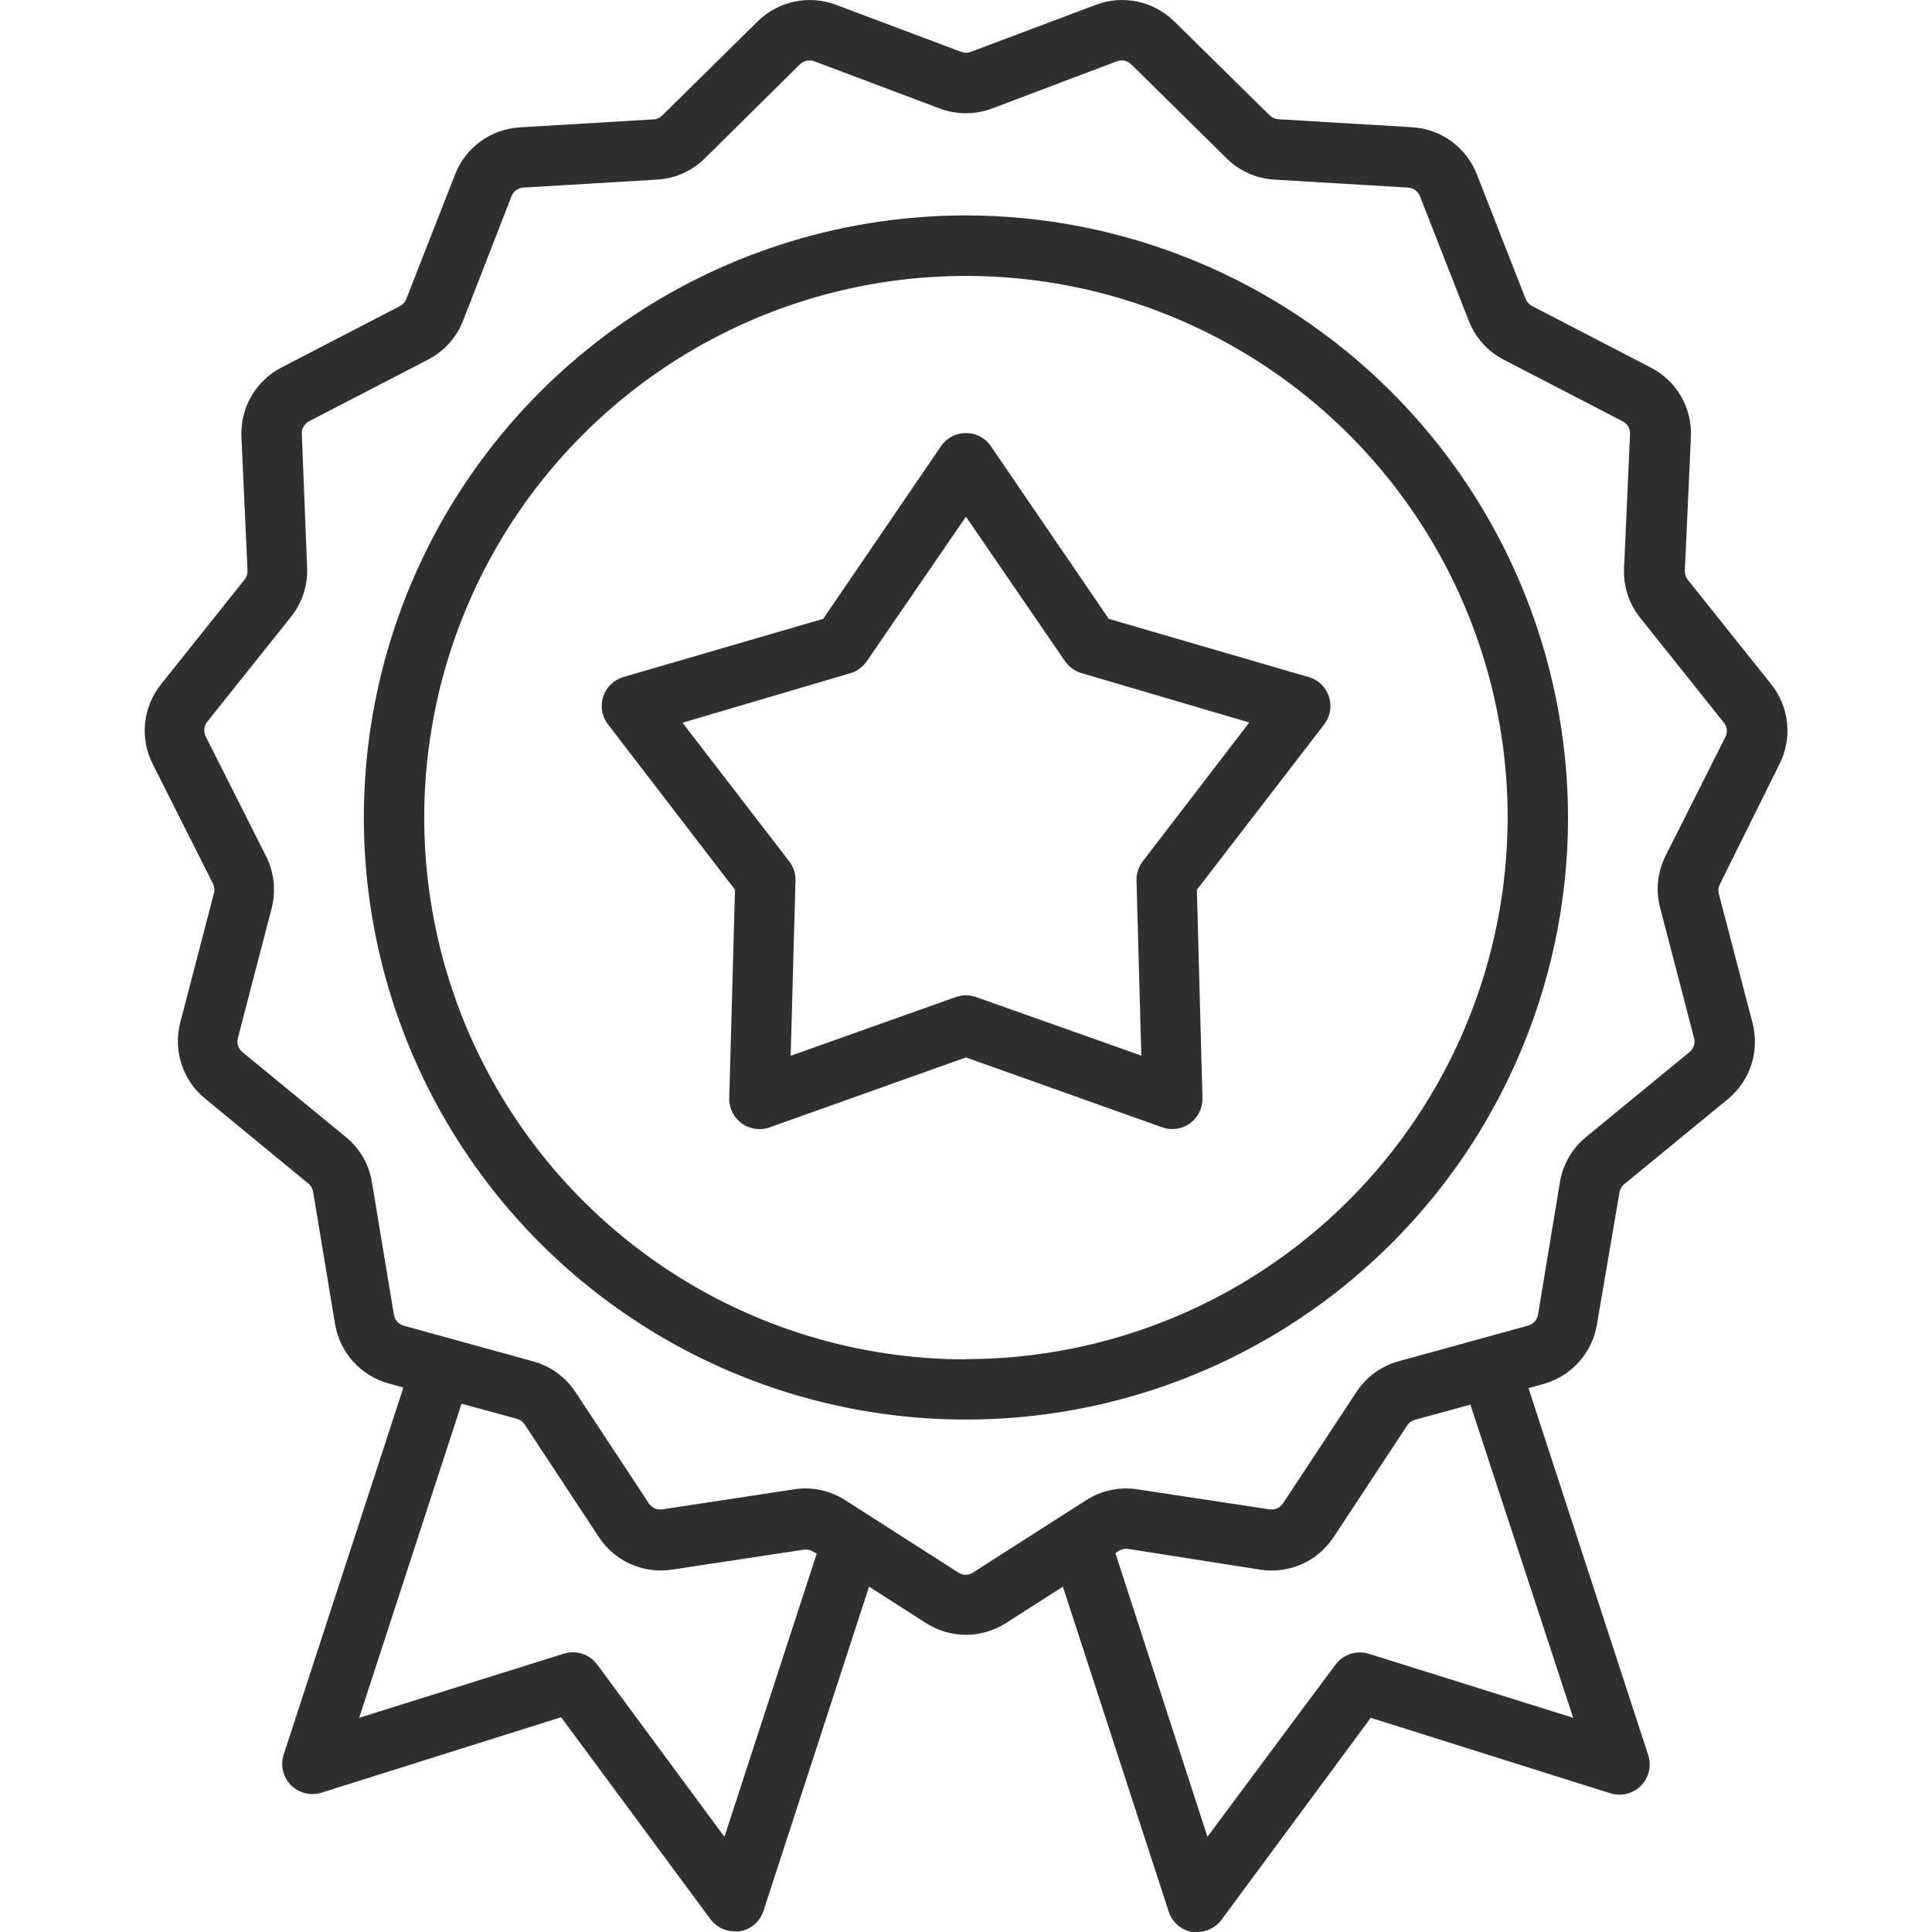
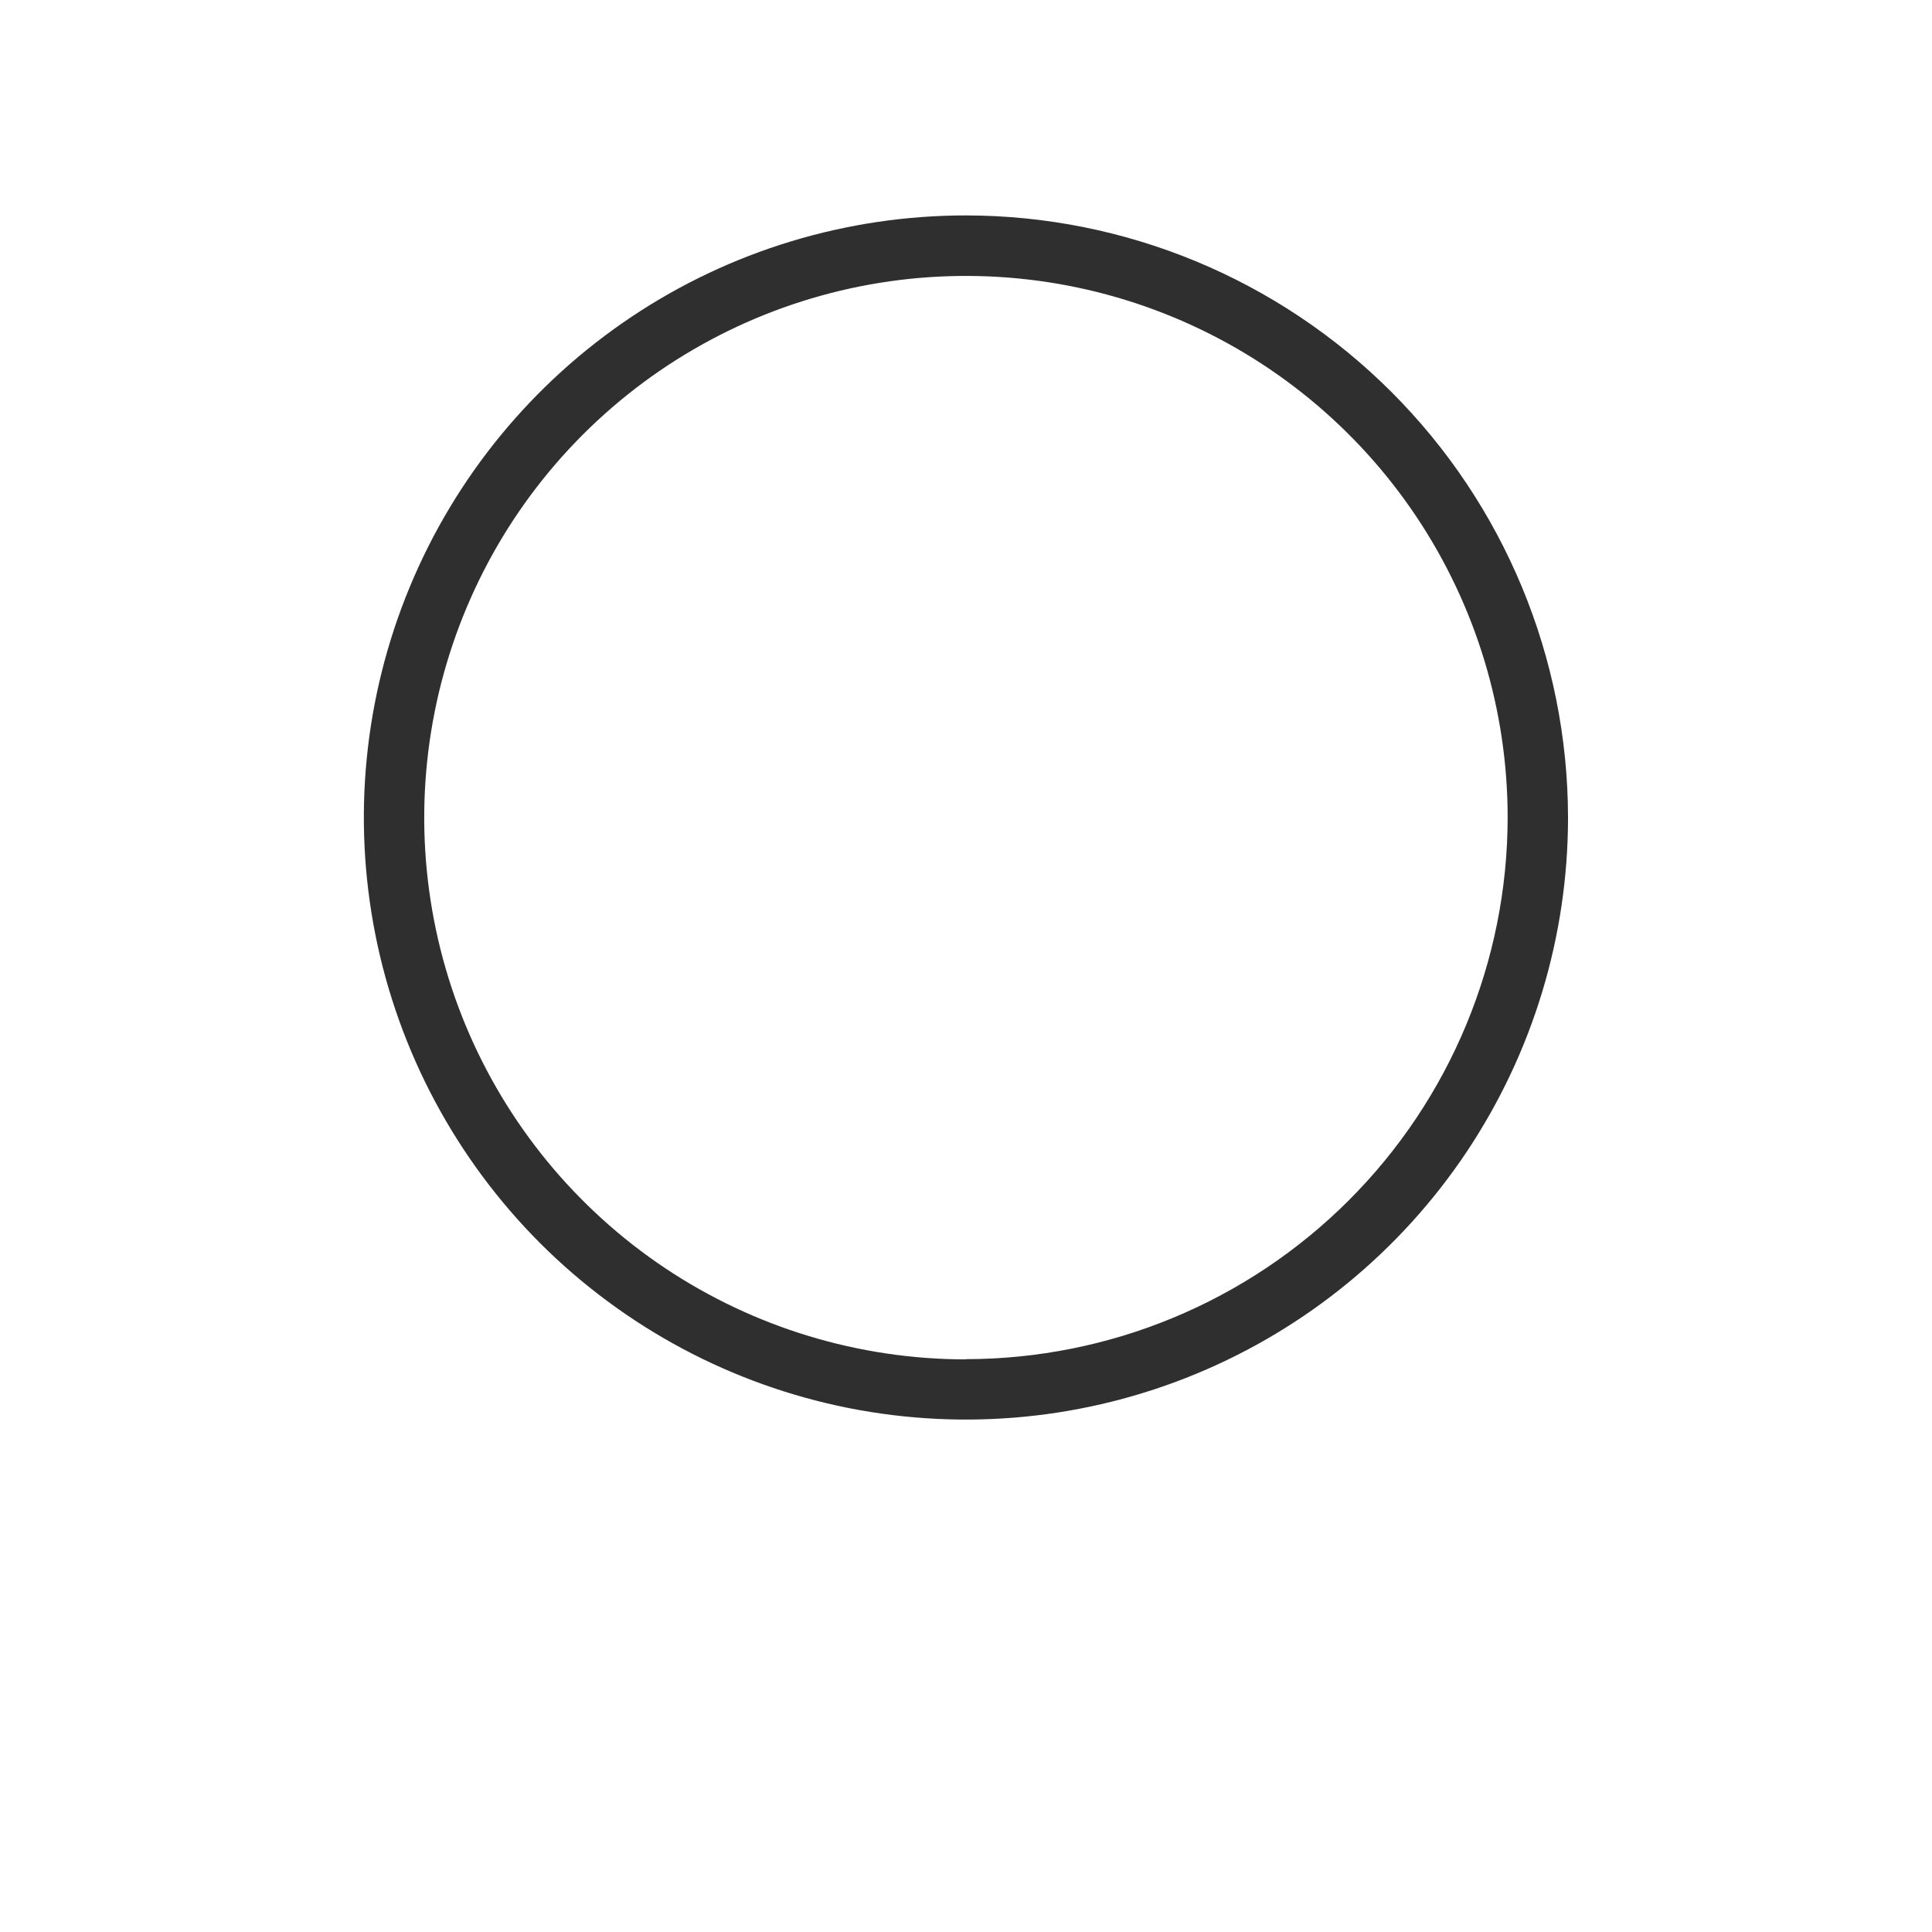
<svg xmlns="http://www.w3.org/2000/svg" fill="none" viewBox="0 0 28 28" height="28" width="28">
  <path fill="#2F2F30" d="M13.999 3.122C12.274 3.122 10.586 3.633 9.152 4.592C7.717 5.551 6.598 6.914 5.938 8.508C5.277 10.103 5.104 11.857 5.441 13.55C5.778 15.242 6.609 16.797 7.829 18.018C9.05 19.238 10.604 20.069 12.297 20.406C13.99 20.742 15.744 20.57 17.339 19.909C18.933 19.249 20.296 18.13 21.255 16.695C22.213 15.26 22.725 13.573 22.725 11.848C22.722 9.534 21.802 7.316 20.166 5.681C18.53 4.045 16.313 3.124 13.999 3.122ZM13.999 19.701C12.447 19.701 10.929 19.24 9.638 18.378C8.347 17.515 7.341 16.289 6.746 14.855C6.152 13.42 5.996 11.842 6.299 10.319C6.602 8.796 7.349 7.397 8.447 6.299C9.545 5.201 10.944 4.453 12.466 4.15C13.989 3.847 15.568 4.002 17.002 4.596C18.437 5.19 19.663 6.196 20.526 7.486C21.389 8.777 21.85 10.295 21.85 11.848C21.848 13.929 21.02 15.925 19.548 17.396C18.076 18.868 16.081 19.696 13.999 19.698V19.701Z" />
-   <path fill="#2F2F30" d="M25.792 11.069C25.883 10.886 25.921 10.68 25.899 10.477C25.878 10.274 25.799 10.08 25.672 9.92L24.46 8.402C24.431 8.365 24.416 8.318 24.418 8.271L24.506 6.328C24.515 6.124 24.465 5.921 24.363 5.744C24.261 5.567 24.11 5.423 23.928 5.329L22.202 4.434C22.16 4.412 22.128 4.375 22.11 4.331L21.402 2.522C21.327 2.332 21.199 2.167 21.034 2.047C20.868 1.927 20.672 1.856 20.468 1.844L18.525 1.728C18.478 1.725 18.434 1.705 18.401 1.671L17.016 0.308C16.87 0.165 16.686 0.066 16.486 0.024C16.287 -0.019 16.079 -0.004 15.887 0.068L14.069 0.752C14.025 0.769 13.976 0.769 13.931 0.752L12.111 0.068C11.92 -0.003 11.712 -0.019 11.512 0.024C11.312 0.067 11.129 0.165 10.983 0.308L9.598 1.673C9.564 1.707 9.519 1.728 9.471 1.73L7.531 1.846C7.327 1.859 7.13 1.929 6.965 2.049C6.799 2.169 6.672 2.334 6.597 2.524L5.888 4.333C5.871 4.378 5.838 4.414 5.796 4.436L4.07 5.331C3.89 5.426 3.741 5.57 3.64 5.747C3.539 5.923 3.49 6.125 3.499 6.328L3.587 8.271C3.589 8.319 3.573 8.365 3.543 8.402L2.331 9.92C2.204 10.08 2.125 10.274 2.103 10.477C2.082 10.68 2.119 10.886 2.211 11.069L3.086 12.806C3.107 12.848 3.113 12.897 3.101 12.943L2.611 14.825C2.561 15.022 2.567 15.23 2.631 15.423C2.694 15.617 2.811 15.789 2.968 15.918L4.468 17.152C4.506 17.182 4.53 17.225 4.538 17.273L4.856 19.191C4.89 19.392 4.98 19.58 5.117 19.732C5.254 19.884 5.431 19.994 5.628 20.048L5.846 20.11L4.112 25.427C4.087 25.504 4.083 25.586 4.102 25.664C4.12 25.742 4.16 25.814 4.216 25.871C4.273 25.928 4.344 25.969 4.422 25.988C4.5 26.008 4.582 26.005 4.659 25.981L8.132 24.887L10.296 27.814C10.337 27.869 10.39 27.914 10.451 27.945C10.512 27.975 10.579 27.991 10.648 27.991H10.718C10.797 27.978 10.871 27.944 10.932 27.892C10.993 27.84 11.039 27.772 11.064 27.696L12.595 22.995L13.422 23.524C13.594 23.634 13.795 23.693 13.999 23.693C14.204 23.693 14.404 23.634 14.577 23.524L15.404 22.995L16.935 27.696C16.959 27.774 17.003 27.843 17.064 27.897C17.125 27.951 17.2 27.986 17.28 28H17.351C17.419 28 17.486 27.984 17.548 27.953C17.609 27.922 17.662 27.878 17.703 27.823L19.866 24.896L23.34 25.99C23.417 26.014 23.498 26.016 23.576 25.997C23.654 25.977 23.726 25.937 23.782 25.88C23.839 25.823 23.878 25.751 23.897 25.673C23.915 25.594 23.912 25.513 23.887 25.436L22.152 20.118L22.371 20.057C22.568 20.002 22.745 19.892 22.881 19.741C23.018 19.589 23.109 19.401 23.143 19.2L23.471 17.281C23.479 17.234 23.504 17.191 23.541 17.161L25.044 15.927C25.201 15.797 25.318 15.626 25.381 15.432C25.444 15.238 25.451 15.031 25.401 14.833L24.91 12.952C24.899 12.906 24.904 12.857 24.926 12.814L25.792 11.069ZM10.499 26.62L8.655 24.124C8.601 24.05 8.525 23.996 8.439 23.968C8.352 23.939 8.259 23.939 8.172 23.966L5.205 24.896L6.689 20.344L7.491 20.562C7.537 20.575 7.577 20.604 7.603 20.643L8.673 22.267C8.784 22.44 8.942 22.578 9.129 22.663C9.316 22.749 9.523 22.779 9.727 22.75L11.65 22.459C11.697 22.451 11.745 22.462 11.786 22.488L11.836 22.518L10.499 26.62ZM22.8 24.896L19.838 23.968C19.751 23.941 19.657 23.942 19.571 23.97C19.484 23.998 19.408 24.053 19.354 24.126L17.499 26.62L16.165 22.509L16.215 22.477C16.255 22.451 16.304 22.44 16.351 22.448L18.271 22.75C18.474 22.78 18.68 22.752 18.867 22.669C19.054 22.586 19.213 22.451 19.326 22.28L20.395 20.657C20.422 20.617 20.461 20.588 20.507 20.576L21.31 20.357L22.8 24.896ZM24.062 13.164L24.552 15.046C24.561 15.082 24.56 15.12 24.548 15.156C24.537 15.191 24.515 15.223 24.486 15.247L22.983 16.481C22.782 16.646 22.649 16.88 22.607 17.137L22.29 19.053C22.284 19.09 22.267 19.125 22.242 19.153C22.217 19.18 22.184 19.201 22.148 19.211L20.275 19.727C20.026 19.794 19.809 19.949 19.665 20.164L18.593 21.79C18.572 21.821 18.543 21.845 18.509 21.86C18.475 21.875 18.437 21.88 18.401 21.875L16.48 21.584C16.223 21.545 15.961 21.601 15.743 21.741L14.104 22.789C14.072 22.811 14.034 22.823 13.995 22.823C13.956 22.823 13.918 22.811 13.886 22.789L12.249 21.741C12.031 21.601 11.769 21.545 11.512 21.584L9.598 21.875C9.561 21.88 9.523 21.875 9.489 21.86C9.455 21.845 9.426 21.821 9.405 21.79L8.334 20.166C8.19 19.952 7.973 19.796 7.723 19.729L5.851 19.213C5.815 19.203 5.782 19.183 5.757 19.155C5.731 19.127 5.715 19.092 5.709 19.055L5.391 17.137C5.35 16.88 5.216 16.646 5.015 16.481L3.512 15.247C3.483 15.223 3.462 15.191 3.45 15.156C3.439 15.12 3.437 15.082 3.447 15.046L3.937 13.164C4.002 12.913 3.974 12.646 3.858 12.414L2.983 10.677C2.964 10.643 2.957 10.603 2.961 10.564C2.964 10.525 2.98 10.489 3.005 10.458L4.217 8.94C4.379 8.737 4.463 8.482 4.451 8.223L4.374 6.289C4.372 6.252 4.381 6.214 4.4 6.182C4.419 6.149 4.446 6.123 4.479 6.105L6.205 5.211C6.436 5.091 6.615 4.892 6.71 4.651L7.413 2.844C7.426 2.809 7.45 2.779 7.48 2.757C7.51 2.734 7.546 2.721 7.583 2.719L9.524 2.603C9.783 2.588 10.028 2.479 10.213 2.297L11.593 0.932C11.62 0.905 11.654 0.887 11.691 0.88C11.727 0.872 11.766 0.875 11.801 0.888L13.621 1.573C13.864 1.664 14.132 1.664 14.376 1.573L16.187 0.888C16.222 0.875 16.26 0.872 16.297 0.88C16.334 0.887 16.368 0.905 16.395 0.932L17.779 2.297C17.964 2.479 18.209 2.588 18.468 2.603L20.409 2.719C20.446 2.721 20.482 2.734 20.512 2.757C20.542 2.779 20.566 2.809 20.579 2.844L21.288 4.653C21.383 4.895 21.562 5.094 21.793 5.213L23.519 6.107C23.552 6.125 23.58 6.151 23.599 6.184C23.617 6.217 23.626 6.254 23.624 6.291L23.537 8.234C23.525 8.493 23.607 8.748 23.769 8.951L24.98 10.469C25.006 10.499 25.021 10.536 25.025 10.575C25.029 10.614 25.021 10.654 25.002 10.688L24.127 12.427C24.019 12.657 23.995 12.919 24.062 13.164Z" />
-   <path fill="#2F2F30" d="M18.967 9.813L16.069 8.969L14.36 6.466C14.32 6.407 14.266 6.359 14.203 6.326C14.14 6.293 14.07 6.276 13.999 6.276C13.928 6.276 13.858 6.293 13.795 6.326C13.732 6.359 13.678 6.407 13.638 6.466L11.93 8.969L9.031 9.813C8.963 9.834 8.902 9.87 8.851 9.92C8.8 9.97 8.763 10.031 8.741 10.099C8.72 10.166 8.715 10.238 8.727 10.308C8.74 10.378 8.769 10.444 8.813 10.5L10.652 12.895L10.569 15.916C10.567 15.987 10.583 16.058 10.615 16.122C10.646 16.185 10.693 16.24 10.751 16.282C10.809 16.323 10.876 16.35 10.946 16.36C11.017 16.37 11.088 16.363 11.155 16.338L13.999 15.325L16.843 16.338C16.91 16.362 16.982 16.369 17.052 16.359C17.122 16.349 17.189 16.322 17.247 16.28C17.304 16.238 17.351 16.183 17.382 16.119C17.413 16.055 17.429 15.985 17.427 15.914L17.346 12.895L19.19 10.5C19.233 10.444 19.263 10.378 19.275 10.308C19.288 10.238 19.283 10.166 19.261 10.099C19.24 10.031 19.202 9.97 19.152 9.92C19.101 9.87 19.039 9.834 18.971 9.813H18.967ZM16.561 12.484C16.5 12.563 16.468 12.662 16.471 12.762L16.541 15.299L14.146 14.45C14.051 14.417 13.947 14.417 13.852 14.45L11.459 15.301L11.529 12.764C11.532 12.664 11.501 12.566 11.44 12.486L9.891 10.474L12.326 9.756C12.422 9.727 12.505 9.666 12.562 9.583L13.999 7.488L15.434 9.581C15.491 9.664 15.574 9.725 15.67 9.754L18.105 10.471L16.561 12.484Z" />
</svg>